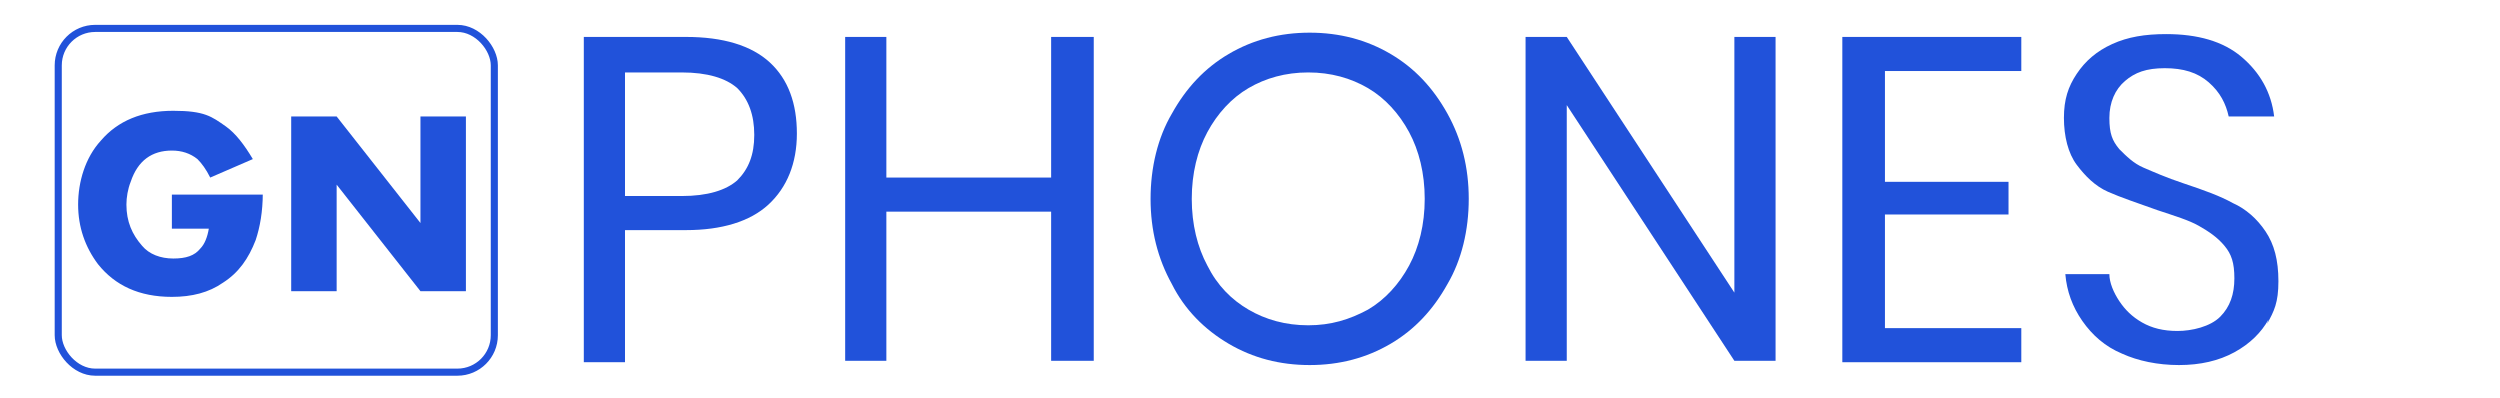
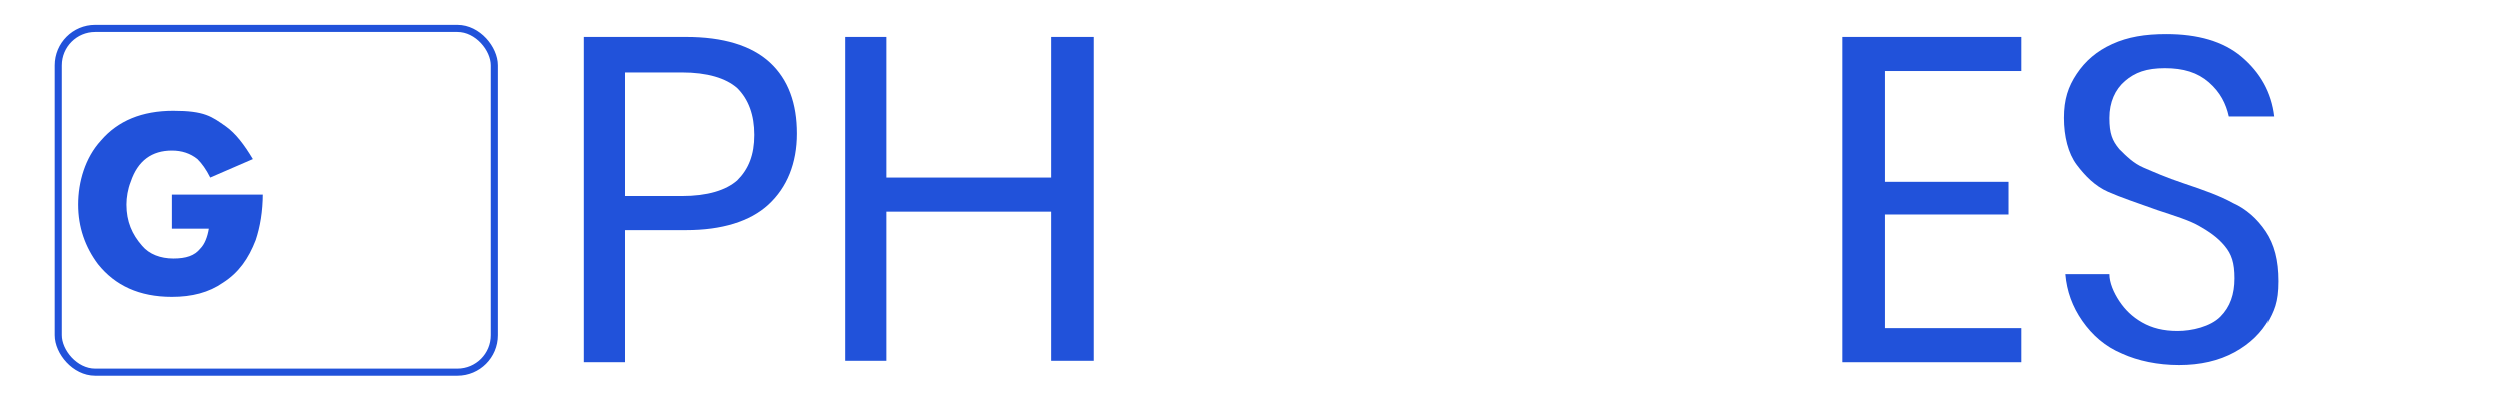
<svg xmlns="http://www.w3.org/2000/svg" id="Layer_1" viewBox="0 0 176 28">
  <defs>
    <style>      .st0 {        fill: none;        stroke: #2152da;        stroke-miterlimit: 10;        stroke-width: .5px;      }      .st1 {        fill: #2152da;      }    </style>
  </defs>
  <rect class="st0" x="4.1" y="2" width="30.7" height="24.2" rx="2.6" ry="2.6" />
  <path class="st1" d="M18.5,13.6c0,1.3-.2,2.4-.5,3.3-.5,1.3-1.2,2.3-2.3,3-1,.7-2.2,1-3.6,1-2.3,0-4-.8-5.2-2.3-.9-1.2-1.4-2.6-1.4-4.2s.5-3.3,1.6-4.5c1.2-1.4,2.9-2.1,5.1-2.1s2.7.4,3.7,1.1c.7.5,1.3,1.3,1.9,2.3l-3,1.3c-.3-.6-.6-1-.9-1.3-.5-.4-1.1-.6-1.8-.6-1.4,0-2.4.7-2.9,2.2-.2.5-.3,1.1-.3,1.6,0,1.2.4,2.1,1.1,2.9.5.6,1.3.9,2.2.9s1.5-.2,1.9-.7c.3-.3.5-.8.6-1.4h-2.6v-2.4h6.4Z" />
-   <path class="st1" d="M32.8,20.5h-3.2l-5.9-7.5v7.5h-3.2v-12.3h3.2l5.9,7.5v-7.5h3.2v12.3Z" />
  <path class="st1" d="M44,16.3v9.2h-2.9V2.6h7.2c2.6,0,4.6.6,5.9,1.8,1.3,1.2,1.9,2.9,1.9,5s-.7,3.8-2,5c-1.3,1.2-3.3,1.8-5.8,1.8h-4.3ZM51.9,12.7c.8-.8,1.2-1.8,1.2-3.2s-.4-2.5-1.2-3.3c-.8-.7-2.1-1.1-3.9-1.1h-4v8.7h4c1.8,0,3.1-.4,3.9-1.1Z" />
  <path class="st1" d="M77,2.6v22.8h-3v-10.5h-11.6v10.5h-2.9V2.6h2.9v9.9h11.6V2.6h3Z" />
-   <path class="st1" d="M97.9,3.8c1.7,1,3,2.4,4,4.2,1,1.8,1.5,3.8,1.5,6s-.5,4.3-1.5,6c-1,1.8-2.3,3.2-4,4.2-1.7,1-3.6,1.5-5.7,1.5s-4-.5-5.7-1.5c-1.7-1-3.1-2.4-4-4.2-1-1.8-1.5-3.8-1.5-6s.5-4.3,1.5-6c1-1.8,2.3-3.2,4-4.2,1.7-1,3.6-1.5,5.7-1.5s4,.5,5.7,1.5ZM87.9,6.2c-1.2.7-2.2,1.8-2.9,3.1-.7,1.3-1.1,2.9-1.1,4.7s.4,3.4,1.1,4.7c.7,1.4,1.7,2.4,2.9,3.1,1.2.7,2.6,1.1,4.2,1.1s2.9-.4,4.2-1.1c1.2-.7,2.2-1.8,2.9-3.1s1.1-2.9,1.1-4.7-.4-3.4-1.1-4.7-1.7-2.4-2.9-3.1c-1.2-.7-2.6-1.1-4.2-1.1s-3,.4-4.2,1.1Z" />
-   <path class="st1" d="M125,25.4h-2.9l-11.8-18v18h-2.9V2.6h2.9l11.8,18V2.6h2.9v22.8Z" />
  <path class="st1" d="M132.7,5v7.8h8.7v2.3h-8.7v8h9.6v2.4h-12.6V2.6h12.6v2.4h-9.6Z" />
  <path class="st1" d="M159.7,22.5c-.5.9-1.3,1.7-2.4,2.3-1.1.6-2.4.9-3.9.9s-2.9-.3-4-.8c-1.2-.5-2.1-1.3-2.8-2.3-.7-1-1.1-2.1-1.2-3.3h3.1c0,.6.3,1.3.7,1.9.4.6.9,1.1,1.6,1.5.7.4,1.5.6,2.5.6s2.3-.3,3-1,1-1.6,1-2.7-.2-1.7-.7-2.3-1.1-1-1.8-1.4-1.7-.7-2.9-1.1c-1.4-.5-2.6-.9-3.5-1.3s-1.6-1.1-2.2-1.9c-.6-.8-.9-2-.9-3.3s.3-2.2.9-3.1c.6-.9,1.4-1.6,2.5-2.1,1.1-.5,2.3-.7,3.8-.7,2.2,0,4,.5,5.3,1.6,1.3,1.1,2.1,2.5,2.3,4.2h-3.2c-.2-.9-.6-1.7-1.4-2.4s-1.8-1-3.1-1-2.1.3-2.8.9c-.7.6-1.1,1.5-1.1,2.6s.2,1.6.7,2.2c.5.5,1,1,1.7,1.3.7.3,1.6.7,2.8,1.1,1.5.5,2.6.9,3.5,1.4.9.4,1.7,1.1,2.3,2,.6.9.9,2,.9,3.5s-.3,2.1-.8,3Z" />
</svg>